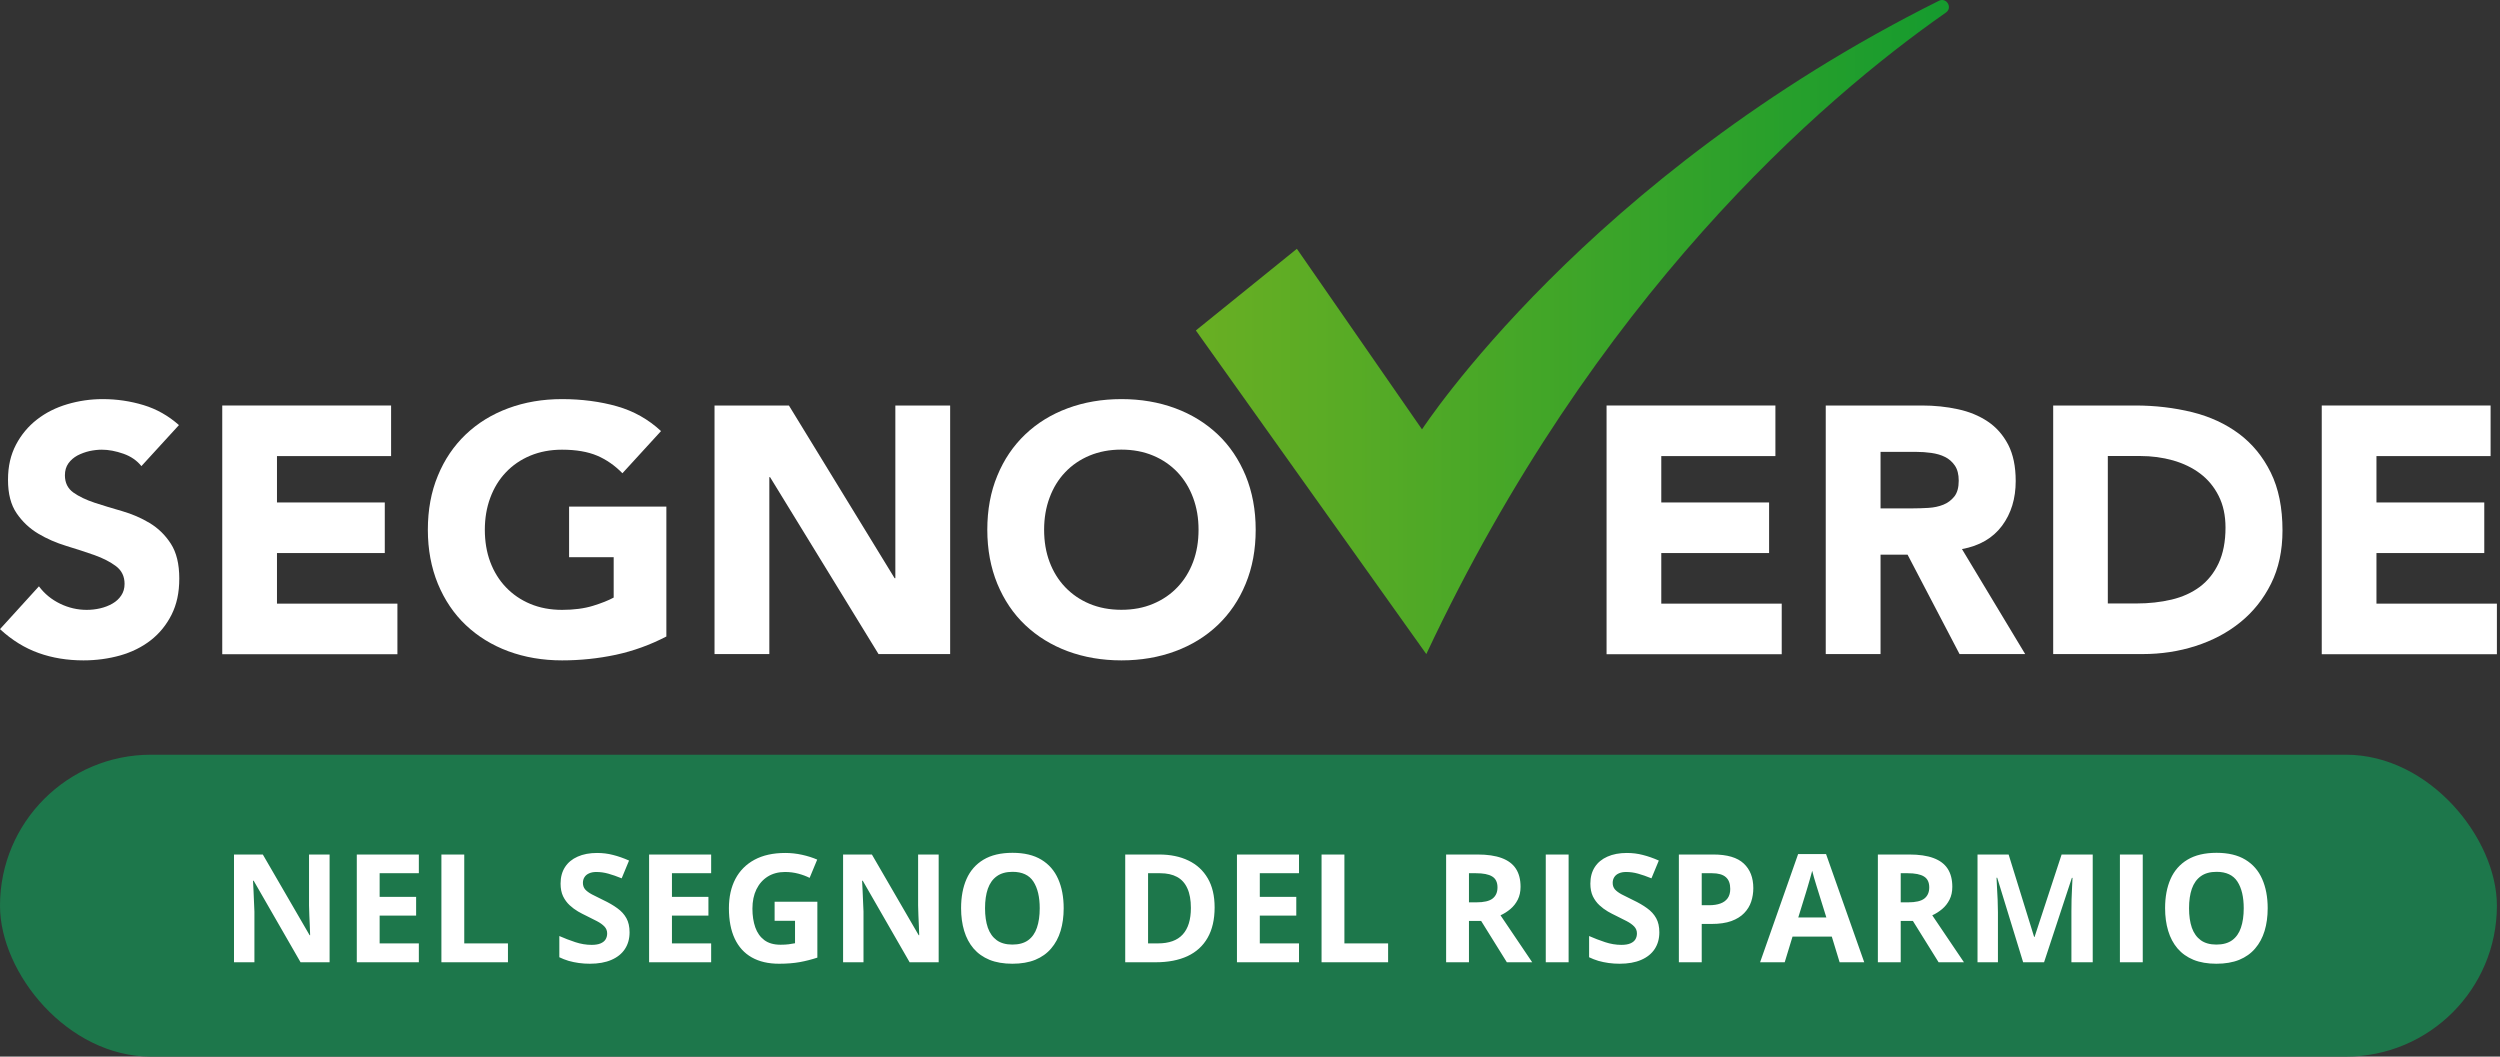
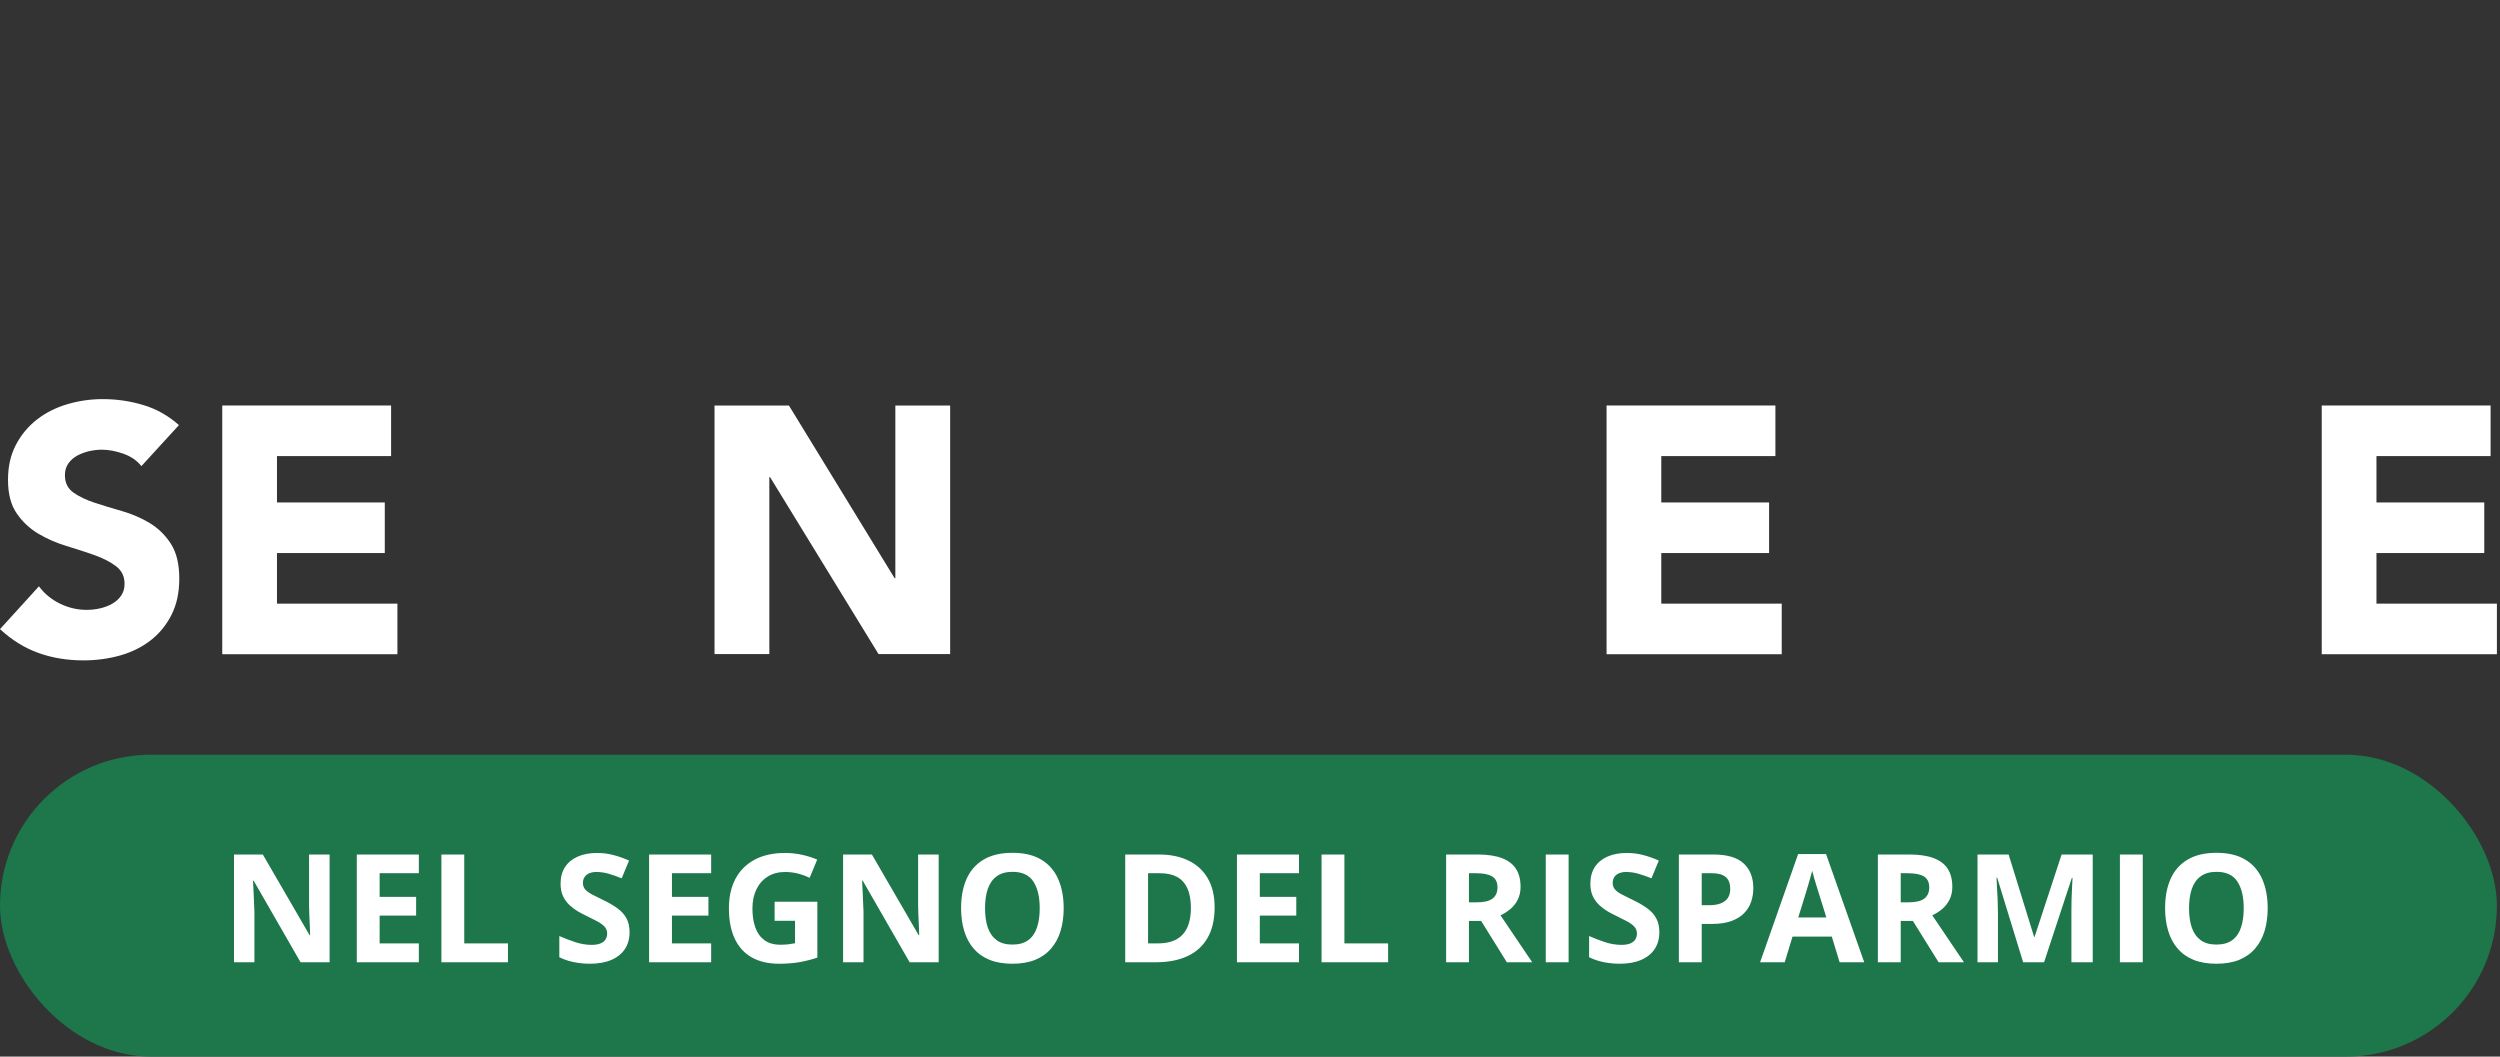
<svg xmlns="http://www.w3.org/2000/svg" width="265" height="112" viewBox="0 0 265 112" fill="none">
  <rect x="0" y="0" width="265" height="112" fill="#333333" stroke="none" />
  <path d="M14.997 49.418C14.525 48.826 13.89 48.38 13.084 48.096C12.277 47.813 11.514 47.667 10.793 47.667C10.373 47.667 9.935 47.719 9.489 47.813C9.043 47.916 8.622 48.071 8.219 48.276C7.825 48.491 7.499 48.766 7.25 49.117C7.001 49.469 6.881 49.889 6.881 50.379C6.881 51.176 7.181 51.777 7.773 52.206C8.365 52.626 9.12 52.987 10.021 53.287C10.93 53.587 11.9 53.879 12.947 54.179C13.985 54.48 14.963 54.9 15.864 55.441C16.773 55.99 17.52 56.719 18.111 57.637C18.703 58.555 19.004 59.782 19.004 61.318C19.004 62.853 18.729 64.063 18.189 65.153C17.64 66.242 16.902 67.152 15.975 67.872C15.049 68.593 13.967 69.125 12.741 69.477C11.514 69.82 10.218 70 8.854 70C7.138 70 5.551 69.743 4.092 69.219C2.625 68.696 1.261 67.855 0 66.688L4.127 62.15C4.719 62.948 5.474 63.557 6.375 63.994C7.275 64.432 8.219 64.646 9.189 64.646C9.661 64.646 10.141 64.595 10.621 64.483C11.102 64.372 11.54 64.2 11.926 63.977C12.312 63.754 12.62 63.471 12.852 63.119C13.084 62.776 13.204 62.364 13.204 61.892C13.204 61.094 12.904 60.477 12.294 60.013C11.685 59.559 10.922 59.164 10.004 58.838C9.086 58.512 8.091 58.194 7.027 57.868C5.963 57.542 4.968 57.114 4.05 56.564C3.132 56.015 2.368 55.295 1.759 54.402C1.15 53.51 0.849 52.335 0.849 50.868C0.849 49.401 1.133 48.217 1.69 47.144C2.248 46.08 2.994 45.188 3.921 44.467C4.847 43.746 5.92 43.206 7.138 42.846C8.357 42.485 9.609 42.305 10.896 42.305C12.38 42.305 13.822 42.52 15.212 42.94C16.602 43.36 17.854 44.073 18.969 45.059L14.989 49.409L14.997 49.418Z" fill="white" />
  <path d="M23.559 42.983H41.456V48.345H29.359V53.261H40.787V58.623H29.359V63.986H42.126V69.348H23.559V43V42.983Z" fill="white" />
-   <path d="M70.635 67.469C68.92 68.361 67.135 69.005 65.273 69.408C63.411 69.803 61.516 70 59.577 70C57.517 70 55.621 69.674 53.88 69.031C52.147 68.387 50.645 67.46 49.375 66.259C48.106 65.058 47.127 63.6 46.415 61.884C45.712 60.168 45.352 58.263 45.352 56.153C45.352 54.042 45.703 52.129 46.415 50.421C47.119 48.706 48.106 47.256 49.375 46.046C50.637 44.845 52.138 43.918 53.88 43.275C55.613 42.631 57.517 42.305 59.577 42.305C61.636 42.305 63.626 42.562 65.402 43.069C67.178 43.575 68.731 44.45 70.069 45.694L65.977 50.164C65.179 49.349 64.287 48.723 63.3 48.302C62.305 47.882 61.069 47.667 59.577 47.667C58.332 47.667 57.217 47.882 56.205 48.302C55.201 48.723 54.334 49.315 53.622 50.07C52.902 50.825 52.352 51.725 51.966 52.772C51.58 53.81 51.392 54.943 51.392 56.161C51.392 57.38 51.58 58.538 51.966 59.567C52.352 60.597 52.902 61.489 53.622 62.244C54.343 62.999 55.201 63.591 56.205 64.011C57.209 64.432 58.332 64.646 59.577 64.646C60.821 64.646 61.936 64.501 62.854 64.217C63.772 63.934 64.501 63.642 65.05 63.342V59.061H60.323V53.699H70.635V67.469Z" fill="white" />
  <path d="M75.732 42.983H83.625L94.83 61.292H94.907V42.983H100.716V69.331H93.123L81.626 50.576H81.549V69.331H75.74V42.983H75.732Z" fill="white" />
-   <path d="M104.654 56.153C104.654 54.042 105.005 52.129 105.717 50.421C106.421 48.706 107.408 47.256 108.677 46.046C109.939 44.845 111.44 43.918 113.182 43.275C114.915 42.631 116.819 42.305 118.878 42.305C120.938 42.305 122.834 42.631 124.575 43.275C126.308 43.918 127.81 44.845 129.08 46.046C130.349 47.247 131.327 48.706 132.04 50.421C132.743 52.137 133.103 54.042 133.103 56.153C133.103 58.263 132.752 60.168 132.04 61.884C131.336 63.6 130.349 65.05 129.08 66.259C127.818 67.46 126.317 68.387 124.575 69.031C122.842 69.674 120.938 70 118.878 70C116.819 70 114.923 69.674 113.182 69.031C111.449 68.387 109.947 67.46 108.677 66.259C107.408 65.058 106.43 63.6 105.717 61.884C105.014 60.168 104.654 58.263 104.654 56.153ZM110.676 56.153C110.676 57.397 110.865 58.529 111.251 59.559C111.637 60.588 112.186 61.48 112.907 62.236C113.628 62.99 114.486 63.583 115.49 64.003C116.493 64.423 117.617 64.638 118.861 64.638C120.105 64.638 121.221 64.432 122.233 64.003C123.237 63.583 124.103 62.99 124.816 62.236C125.536 61.48 126.085 60.588 126.471 59.559C126.857 58.529 127.046 57.397 127.046 56.153C127.046 54.908 126.857 53.81 126.471 52.764C126.085 51.725 125.536 50.825 124.816 50.061C124.095 49.306 123.237 48.714 122.233 48.294C121.229 47.873 120.105 47.659 118.861 47.659C117.617 47.659 116.502 47.873 115.49 48.294C114.486 48.714 113.619 49.306 112.907 50.061C112.186 50.816 111.637 51.717 111.251 52.764C110.865 53.802 110.676 54.934 110.676 56.153Z" fill="white" />
  <path d="M170.296 42.983H188.193V48.345H176.096V53.261H187.524V58.623H176.096V63.986H188.862V69.348H170.296V43V42.983Z" fill="white" />
-   <path d="M193.521 42.983H203.722C205.06 42.983 206.33 43.112 207.54 43.378C208.741 43.635 209.796 44.072 210.705 44.682C211.615 45.291 212.327 46.106 212.868 47.135C213.399 48.165 213.665 49.452 213.665 50.988C213.665 52.849 213.185 54.428 212.216 55.732C211.246 57.036 209.83 57.86 207.969 58.203L214.669 69.331H207.711L202.203 58.795H199.338V69.331H193.529V42.983H193.521ZM199.329 53.888H202.752C203.276 53.888 203.825 53.87 204.408 53.836C204.992 53.802 205.515 53.69 205.987 53.501C206.459 53.313 206.845 53.021 207.162 52.626C207.471 52.232 207.625 51.674 207.625 50.953C207.625 50.284 207.488 49.752 207.214 49.349C206.939 48.954 206.596 48.645 206.175 48.44C205.755 48.225 205.266 48.088 204.726 48.011C204.176 47.933 203.645 47.899 203.13 47.899H199.338V53.888H199.329Z" fill="white" />
-   <path d="M217.638 42.983H226.346C228.457 42.983 230.456 43.223 232.36 43.686C234.256 44.158 235.912 44.922 237.328 45.977C238.744 47.032 239.867 48.405 240.7 50.087C241.532 51.777 241.944 53.819 241.944 56.23C241.944 58.366 241.541 60.245 240.734 61.867C239.928 63.488 238.838 64.861 237.474 65.959C236.11 67.066 234.531 67.898 232.746 68.473C230.962 69.048 229.083 69.331 227.127 69.331H217.638V42.983ZM223.438 63.968H226.449C227.787 63.968 229.031 63.831 230.19 63.557C231.339 63.282 232.343 62.827 233.184 62.201C234.025 61.566 234.694 60.734 235.174 59.705C235.655 58.675 235.904 57.414 235.904 55.929C235.904 54.642 235.663 53.519 235.174 52.558C234.694 51.605 234.042 50.816 233.218 50.198C232.403 49.581 231.434 49.117 230.336 48.8C229.229 48.491 228.071 48.337 226.852 48.337H223.429V63.968H223.438Z" fill="white" />
  <path d="M246.105 42.983H264.002V48.345H251.905V53.261H263.333V58.623H251.905V63.986H264.671V69.348H246.105V43V42.983Z" fill="white" />
-   <path d="M126.78 35.013L137.47 26.373L150.734 45.514C150.734 45.514 168.151 18.711 205.524 0.085C206.321 -0.318 207.008 0.814 206.27 1.329C193.014 10.595 169.026 31.349 151.189 69.331L126.78 35.055C126.78 35.055 126.78 35.021 126.78 35.013Z" fill="url(#paint0_linear_1105_772)" />
  <rect y="80" width="264.671" height="32" rx="16" fill="#1D774B" />
  <path d="M34.937 102H31.859L26.89 93.359H26.82C26.841 93.719 26.859 94.081 26.875 94.445C26.89 94.81 26.906 95.174 26.921 95.539C26.937 95.898 26.953 96.26 26.968 96.625V102H24.804V90.578H27.859L32.82 99.133H32.874C32.864 98.779 32.851 98.427 32.836 98.078C32.82 97.729 32.804 97.38 32.789 97.031C32.778 96.682 32.768 96.333 32.757 95.984V90.578H34.937V102ZM44.398 102H37.82V90.578H44.398V92.562H40.242V95.07H44.109V97.055H40.242V100H44.398V102ZM46.789 102V90.578H49.211V100H53.843V102H46.789ZM66.734 98.828C66.734 99.505 66.57 100.094 66.242 100.594C65.914 101.094 65.434 101.479 64.804 101.75C64.179 102.021 63.419 102.156 62.523 102.156C62.127 102.156 61.739 102.13 61.359 102.078C60.984 102.026 60.622 101.951 60.273 101.852C59.929 101.747 59.601 101.62 59.289 101.469V99.219C59.83 99.458 60.393 99.674 60.976 99.867C61.559 100.06 62.138 100.156 62.711 100.156C63.106 100.156 63.424 100.104 63.664 100C63.908 99.896 64.085 99.753 64.195 99.57C64.304 99.388 64.359 99.18 64.359 98.945C64.359 98.659 64.263 98.414 64.07 98.211C63.877 98.008 63.611 97.818 63.273 97.641C62.94 97.463 62.562 97.273 62.14 97.07C61.874 96.945 61.586 96.794 61.273 96.617C60.961 96.435 60.664 96.213 60.382 95.953C60.101 95.693 59.869 95.378 59.687 95.008C59.51 94.633 59.421 94.185 59.421 93.664C59.421 92.982 59.578 92.398 59.89 91.914C60.203 91.43 60.648 91.06 61.226 90.805C61.809 90.544 62.497 90.414 63.289 90.414C63.882 90.414 64.448 90.484 64.984 90.625C65.526 90.76 66.091 90.958 66.679 91.219L65.898 93.102C65.372 92.888 64.901 92.724 64.484 92.609C64.067 92.49 63.643 92.43 63.211 92.43C62.908 92.43 62.651 92.479 62.437 92.578C62.224 92.672 62.062 92.807 61.953 92.984C61.843 93.156 61.789 93.357 61.789 93.586C61.789 93.857 61.867 94.086 62.023 94.273C62.184 94.456 62.424 94.633 62.742 94.805C63.065 94.977 63.466 95.177 63.945 95.406C64.528 95.682 65.026 95.971 65.437 96.273C65.854 96.57 66.174 96.922 66.398 97.328C66.622 97.729 66.734 98.229 66.734 98.828ZM75.382 102H68.804V90.578H75.382V92.562H71.226V95.07H75.093V97.055H71.226V100H75.382V102ZM82.109 95.586H86.64V101.508C86.041 101.706 85.419 101.865 84.773 101.984C84.127 102.099 83.395 102.156 82.578 102.156C81.442 102.156 80.479 101.932 79.687 101.484C78.895 101.036 78.294 100.375 77.882 99.5C77.471 98.625 77.265 97.549 77.265 96.273C77.265 95.076 77.494 94.039 77.953 93.164C78.416 92.289 79.091 91.612 79.976 91.133C80.867 90.654 81.953 90.414 83.234 90.414C83.838 90.414 84.434 90.479 85.023 90.609C85.612 90.74 86.145 90.909 86.624 91.117L85.82 93.055C85.471 92.878 85.073 92.729 84.624 92.609C84.177 92.49 83.708 92.43 83.218 92.43C82.515 92.43 81.903 92.591 81.382 92.914C80.867 93.237 80.466 93.69 80.179 94.273C79.898 94.852 79.757 95.534 79.757 96.32C79.757 97.065 79.859 97.727 80.062 98.305C80.265 98.878 80.585 99.328 81.023 99.656C81.46 99.979 82.031 100.141 82.734 100.141C83.078 100.141 83.367 100.125 83.601 100.094C83.841 100.057 84.065 100.021 84.273 99.984V97.602H82.109V95.586ZM99.499 102H96.421L91.453 93.359H91.382C91.403 93.719 91.421 94.081 91.437 94.445C91.453 94.81 91.468 95.174 91.484 95.539C91.499 95.898 91.515 96.26 91.531 96.625V102H89.367V90.578H92.421L97.382 99.133H97.437C97.427 98.779 97.414 98.427 97.398 98.078C97.382 97.729 97.367 97.38 97.351 97.031C97.341 96.682 97.33 96.333 97.32 95.984V90.578H99.499V102ZM112.75 96.273C112.75 97.154 112.64 97.956 112.421 98.68C112.203 99.398 111.869 100.018 111.421 100.539C110.979 101.06 110.416 101.461 109.734 101.742C109.052 102.018 108.244 102.156 107.312 102.156C106.38 102.156 105.572 102.018 104.89 101.742C104.208 101.461 103.643 101.06 103.195 100.539C102.752 100.018 102.421 99.396 102.203 98.672C101.984 97.948 101.875 97.143 101.875 96.258C101.875 95.076 102.067 94.047 102.453 93.172C102.843 92.292 103.442 91.609 104.25 91.125C105.057 90.641 106.083 90.398 107.328 90.398C108.567 90.398 109.585 90.641 110.382 91.125C111.184 91.609 111.778 92.292 112.164 93.172C112.554 94.052 112.75 95.086 112.75 96.273ZM104.414 96.273C104.414 97.07 104.513 97.758 104.71 98.336C104.914 98.909 105.229 99.352 105.656 99.664C106.083 99.971 106.635 100.125 107.312 100.125C108 100.125 108.557 99.971 108.984 99.664C109.411 99.352 109.721 98.909 109.914 98.336C110.112 97.758 110.21 97.07 110.21 96.273C110.21 95.076 109.987 94.133 109.539 93.445C109.091 92.758 108.354 92.414 107.328 92.414C106.645 92.414 106.088 92.57 105.656 92.883C105.229 93.19 104.914 93.633 104.71 94.211C104.513 94.784 104.414 95.471 104.414 96.273ZM128.75 96.18C128.75 97.466 128.502 98.542 128.007 99.406C127.518 100.266 126.807 100.914 125.875 101.352C124.942 101.784 123.82 102 122.507 102H119.273V90.578H122.859C124.057 90.578 125.096 90.792 125.976 91.219C126.856 91.641 127.539 92.268 128.023 93.102C128.507 93.93 128.75 94.956 128.75 96.18ZM126.234 96.242C126.234 95.398 126.109 94.706 125.859 94.164C125.614 93.617 125.25 93.213 124.765 92.953C124.286 92.693 123.692 92.562 122.984 92.562H121.695V100H122.734C123.916 100 124.794 99.685 125.367 99.055C125.945 98.424 126.234 97.487 126.234 96.242ZM137.695 102H131.117V90.578H137.695V92.562H133.539V95.07H137.406V97.055H133.539V100H137.695V102ZM140.085 102V90.578H142.507V100H147.14V102H140.085ZM156.617 90.578C157.653 90.578 158.507 90.703 159.179 90.953C159.856 91.203 160.359 91.581 160.687 92.086C161.015 92.591 161.179 93.229 161.179 94C161.179 94.521 161.08 94.977 160.882 95.367C160.684 95.758 160.424 96.088 160.101 96.359C159.778 96.63 159.429 96.852 159.054 97.023L162.414 102H159.726L157 97.617H155.71V102H153.289V90.578H156.617ZM156.445 92.562H155.71V95.648H156.492C157.294 95.648 157.867 95.516 158.21 95.25C158.559 94.979 158.734 94.583 158.734 94.062C158.734 93.521 158.546 93.135 158.171 92.906C157.802 92.677 157.226 92.562 156.445 92.562ZM163.851 102V90.578H166.273V102H163.851ZM175.89 98.828C175.89 99.505 175.726 100.094 175.398 100.594C175.07 101.094 174.591 101.479 173.96 101.75C173.335 102.021 172.575 102.156 171.679 102.156C171.283 102.156 170.895 102.13 170.515 102.078C170.14 102.026 169.778 101.951 169.429 101.852C169.085 101.747 168.757 101.62 168.445 101.469V99.219C168.987 99.458 169.549 99.674 170.132 99.867C170.716 100.06 171.294 100.156 171.867 100.156C172.263 100.156 172.58 100.104 172.82 100C173.065 99.896 173.242 99.753 173.351 99.57C173.46 99.388 173.515 99.18 173.515 98.945C173.515 98.659 173.419 98.414 173.226 98.211C173.033 98.008 172.768 97.818 172.429 97.641C172.096 97.463 171.718 97.273 171.296 97.07C171.031 96.945 170.742 96.794 170.429 96.617C170.117 96.435 169.82 96.213 169.539 95.953C169.257 95.693 169.026 95.378 168.843 95.008C168.666 94.633 168.578 94.185 168.578 93.664C168.578 92.982 168.734 92.398 169.046 91.914C169.359 91.43 169.804 91.06 170.382 90.805C170.966 90.544 171.653 90.414 172.445 90.414C173.039 90.414 173.604 90.484 174.14 90.625C174.682 90.76 175.247 90.958 175.835 91.219L175.054 93.102C174.528 92.888 174.057 92.724 173.64 92.609C173.224 92.49 172.799 92.43 172.367 92.43C172.065 92.43 171.807 92.479 171.593 92.578C171.38 92.672 171.218 92.807 171.109 92.984C171 93.156 170.945 93.357 170.945 93.586C170.945 93.857 171.023 94.086 171.179 94.273C171.341 94.456 171.58 94.633 171.898 94.805C172.221 94.977 172.622 95.177 173.101 95.406C173.684 95.682 174.182 95.971 174.593 96.273C175.01 96.57 175.33 96.922 175.554 97.328C175.778 97.729 175.89 98.229 175.89 98.828ZM181.609 90.578C183.083 90.578 184.158 90.896 184.835 91.531C185.513 92.162 185.851 93.031 185.851 94.141C185.851 94.641 185.776 95.12 185.625 95.578C185.474 96.031 185.226 96.435 184.882 96.789C184.544 97.143 184.091 97.424 183.523 97.633C182.955 97.836 182.255 97.938 181.421 97.938H180.382V102H177.96V90.578H181.609ZM181.484 92.562H180.382V95.953H181.179C181.632 95.953 182.026 95.893 182.359 95.773C182.692 95.654 182.95 95.466 183.132 95.211C183.315 94.956 183.406 94.628 183.406 94.227C183.406 93.664 183.25 93.247 182.937 92.977C182.625 92.701 182.14 92.562 181.484 92.562ZM195 102L194.171 99.281H190.007L189.179 102H186.57L190.601 90.531H193.562L197.609 102H195ZM193.593 97.25L192.765 94.594C192.713 94.417 192.643 94.19 192.554 93.914C192.471 93.633 192.385 93.349 192.296 93.062C192.213 92.771 192.145 92.518 192.093 92.305C192.041 92.518 191.968 92.784 191.875 93.102C191.786 93.414 191.7 93.711 191.617 93.992C191.533 94.273 191.474 94.474 191.437 94.594L190.617 97.25H193.593ZM202.382 90.578C203.419 90.578 204.273 90.703 204.945 90.953C205.622 91.203 206.125 91.581 206.453 92.086C206.781 92.591 206.945 93.229 206.945 94C206.945 94.521 206.846 94.977 206.648 95.367C206.45 95.758 206.19 96.088 205.867 96.359C205.544 96.63 205.195 96.852 204.82 97.023L208.179 102H205.492L202.765 97.617H201.476V102H199.054V90.578H202.382ZM202.21 92.562H201.476V95.648H202.257C203.059 95.648 203.632 95.516 203.976 95.25C204.325 94.979 204.5 94.583 204.5 94.062C204.5 93.521 204.312 93.135 203.937 92.906C203.567 92.677 202.992 92.562 202.21 92.562ZM214.453 102L211.703 93.039H211.632C211.643 93.253 211.658 93.576 211.679 94.008C211.705 94.435 211.729 94.891 211.75 95.375C211.77 95.859 211.781 96.297 211.781 96.688V102H209.617V90.578H212.914L215.617 99.312H215.664L218.531 90.578H221.828V102H219.57V96.594C219.57 96.234 219.575 95.82 219.585 95.352C219.601 94.883 219.619 94.438 219.64 94.016C219.661 93.588 219.677 93.268 219.687 93.055H219.617L216.671 102H214.453ZM224.71 102V90.578H227.132V102H224.71ZM240.375 96.273C240.375 97.154 240.265 97.956 240.046 98.68C239.828 99.398 239.494 100.018 239.046 100.539C238.604 101.06 238.041 101.461 237.359 101.742C236.677 102.018 235.869 102.156 234.937 102.156C234.005 102.156 233.197 102.018 232.515 101.742C231.833 101.461 231.268 101.06 230.82 100.539C230.377 100.018 230.046 99.396 229.828 98.672C229.609 97.948 229.5 97.143 229.5 96.258C229.5 95.076 229.692 94.047 230.078 93.172C230.468 92.292 231.067 91.609 231.875 91.125C232.682 90.641 233.708 90.398 234.953 90.398C236.192 90.398 237.21 90.641 238.007 91.125C238.809 91.609 239.403 92.292 239.789 93.172C240.179 94.052 240.375 95.086 240.375 96.273ZM232.039 96.273C232.039 97.07 232.138 97.758 232.335 98.336C232.539 98.909 232.854 99.352 233.281 99.664C233.708 99.971 234.26 100.125 234.937 100.125C235.625 100.125 236.182 99.971 236.609 99.664C237.036 99.352 237.346 98.909 237.539 98.336C237.737 97.758 237.835 97.07 237.835 96.273C237.835 95.076 237.612 94.133 237.164 93.445C236.716 92.758 235.979 92.414 234.953 92.414C234.27 92.414 233.713 92.57 233.281 92.883C232.854 93.19 232.539 93.633 232.335 94.211C232.138 94.784 232.039 95.471 232.039 96.273Z" fill="white" />
  <defs>
    <linearGradient id="paint0_linear_1105_772" x1="126.763" y1="34.661" x2="206.579" y2="34.661" gradientUnits="userSpaceOnUse">
      <stop stop-color="#69AF23" />
      <stop offset="1" stop-color="#159B2E" />
    </linearGradient>
  </defs>
</svg>